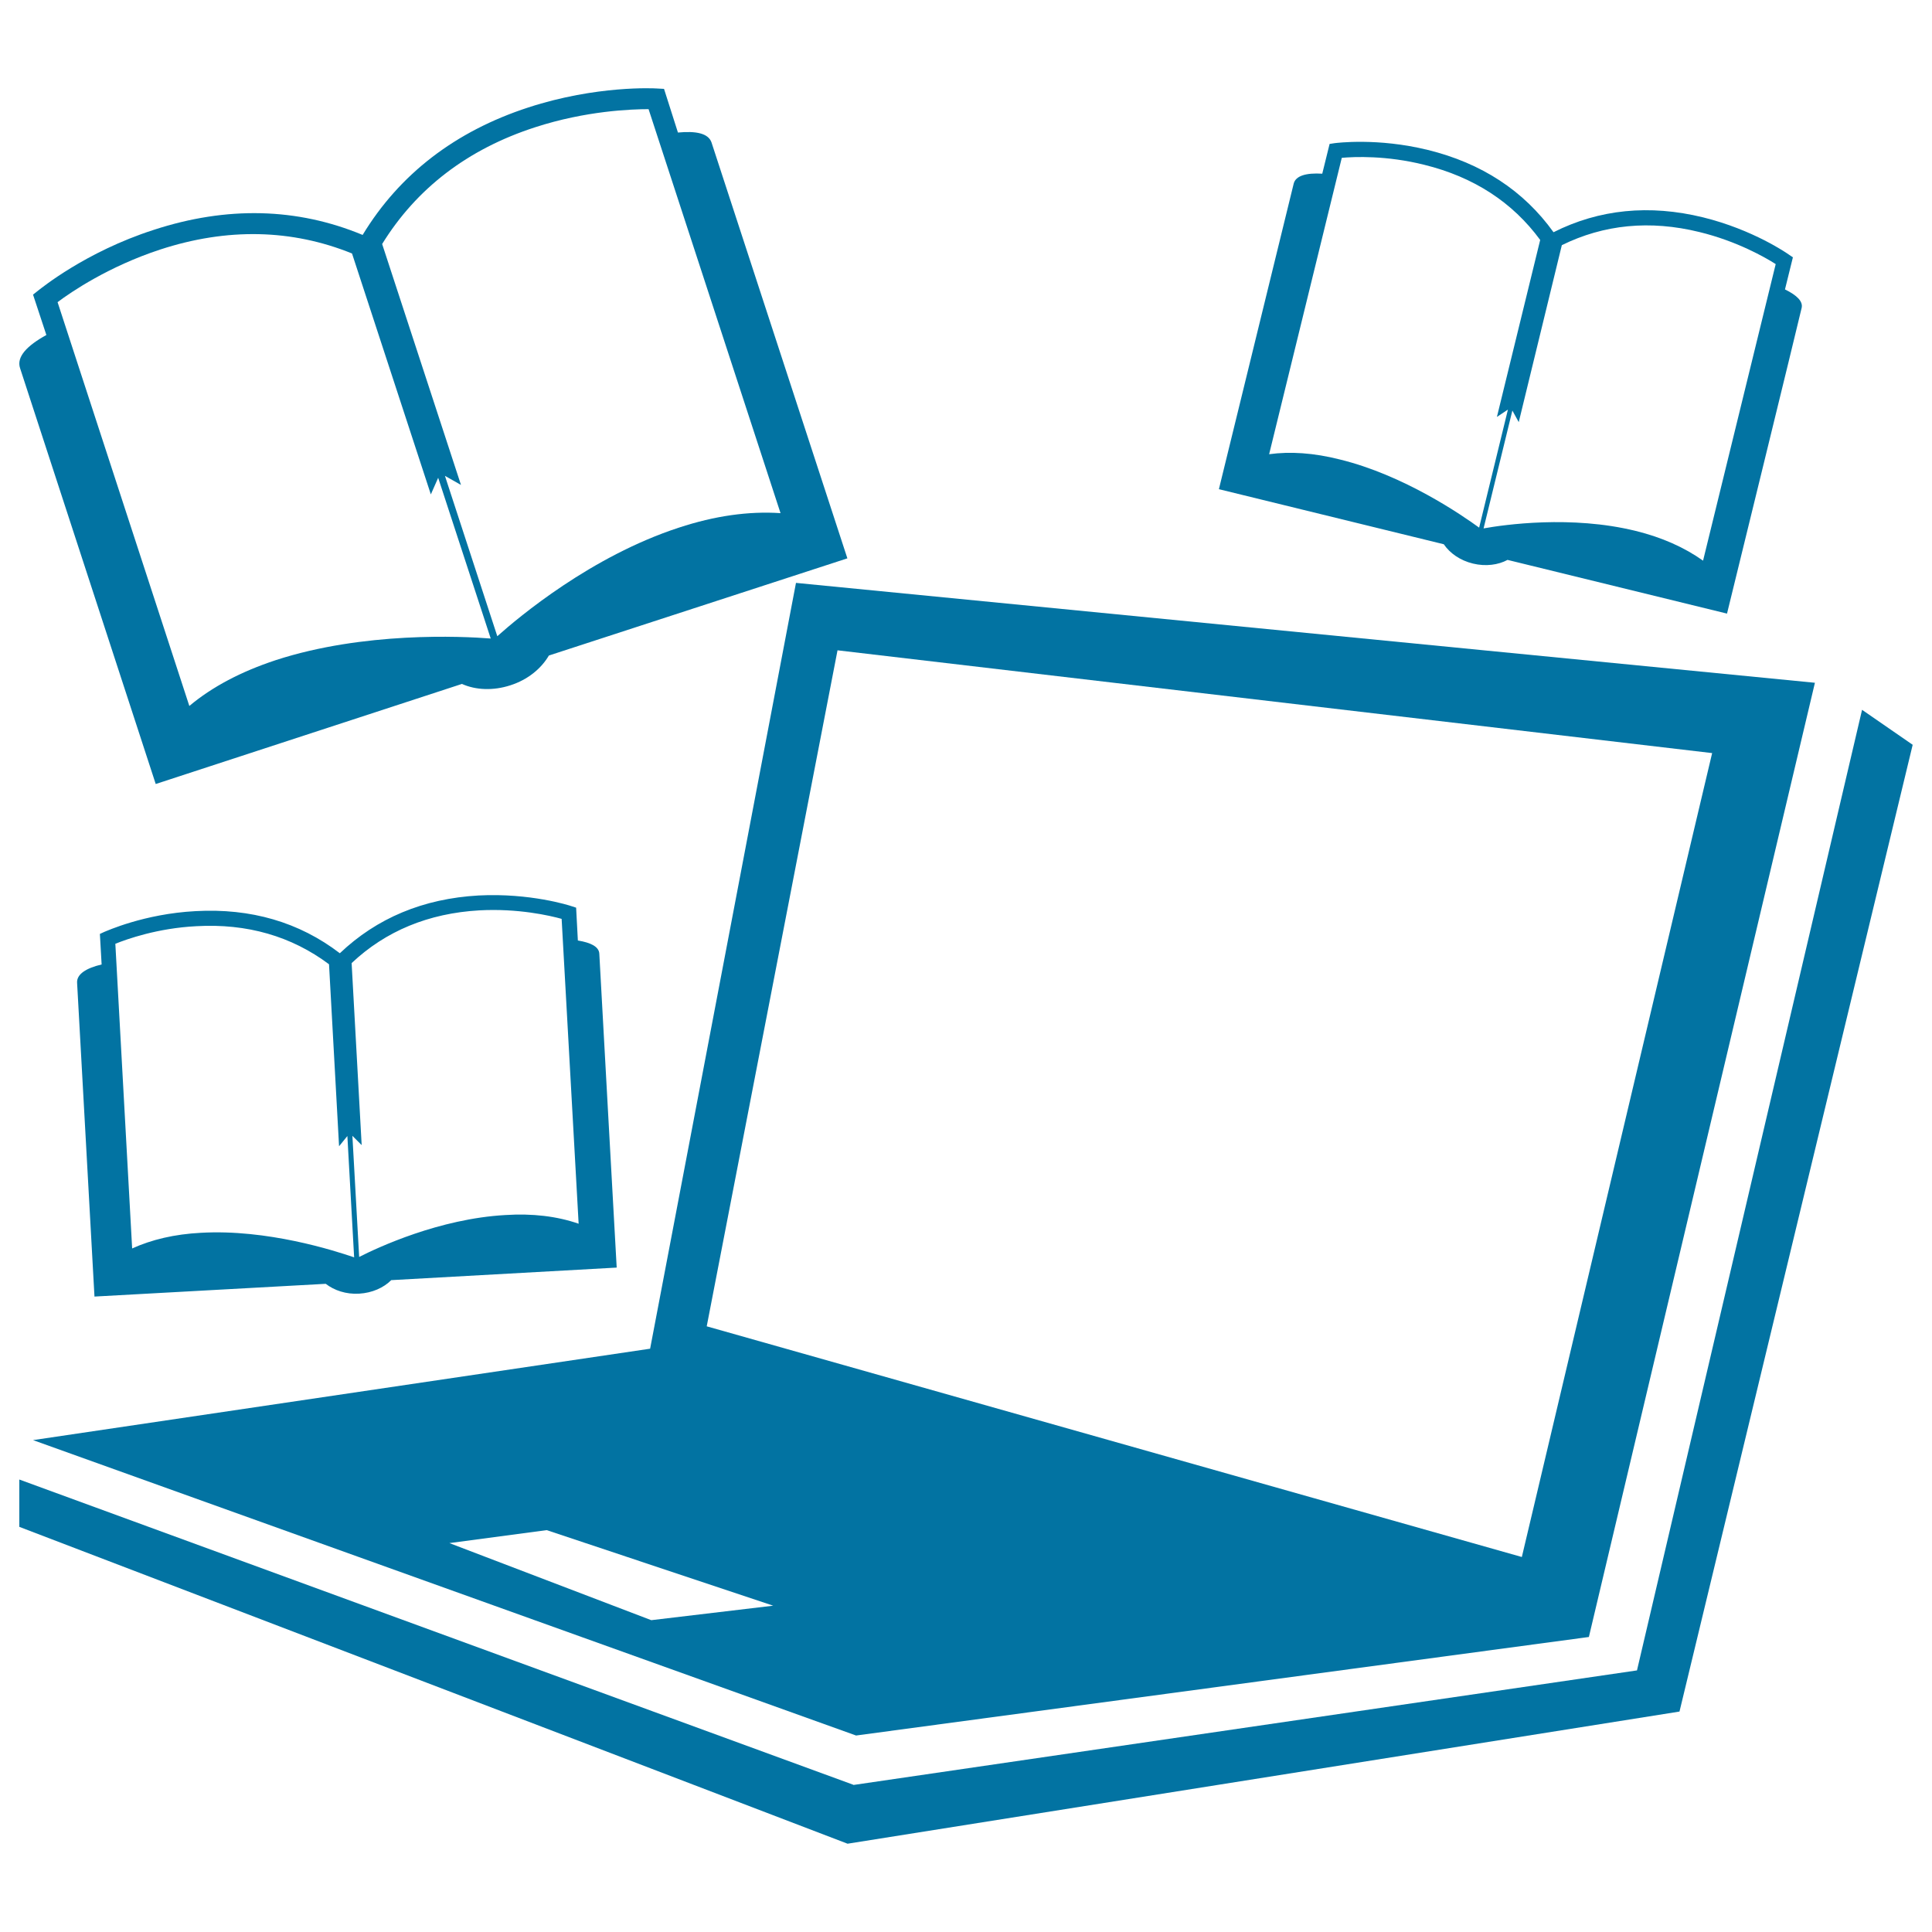
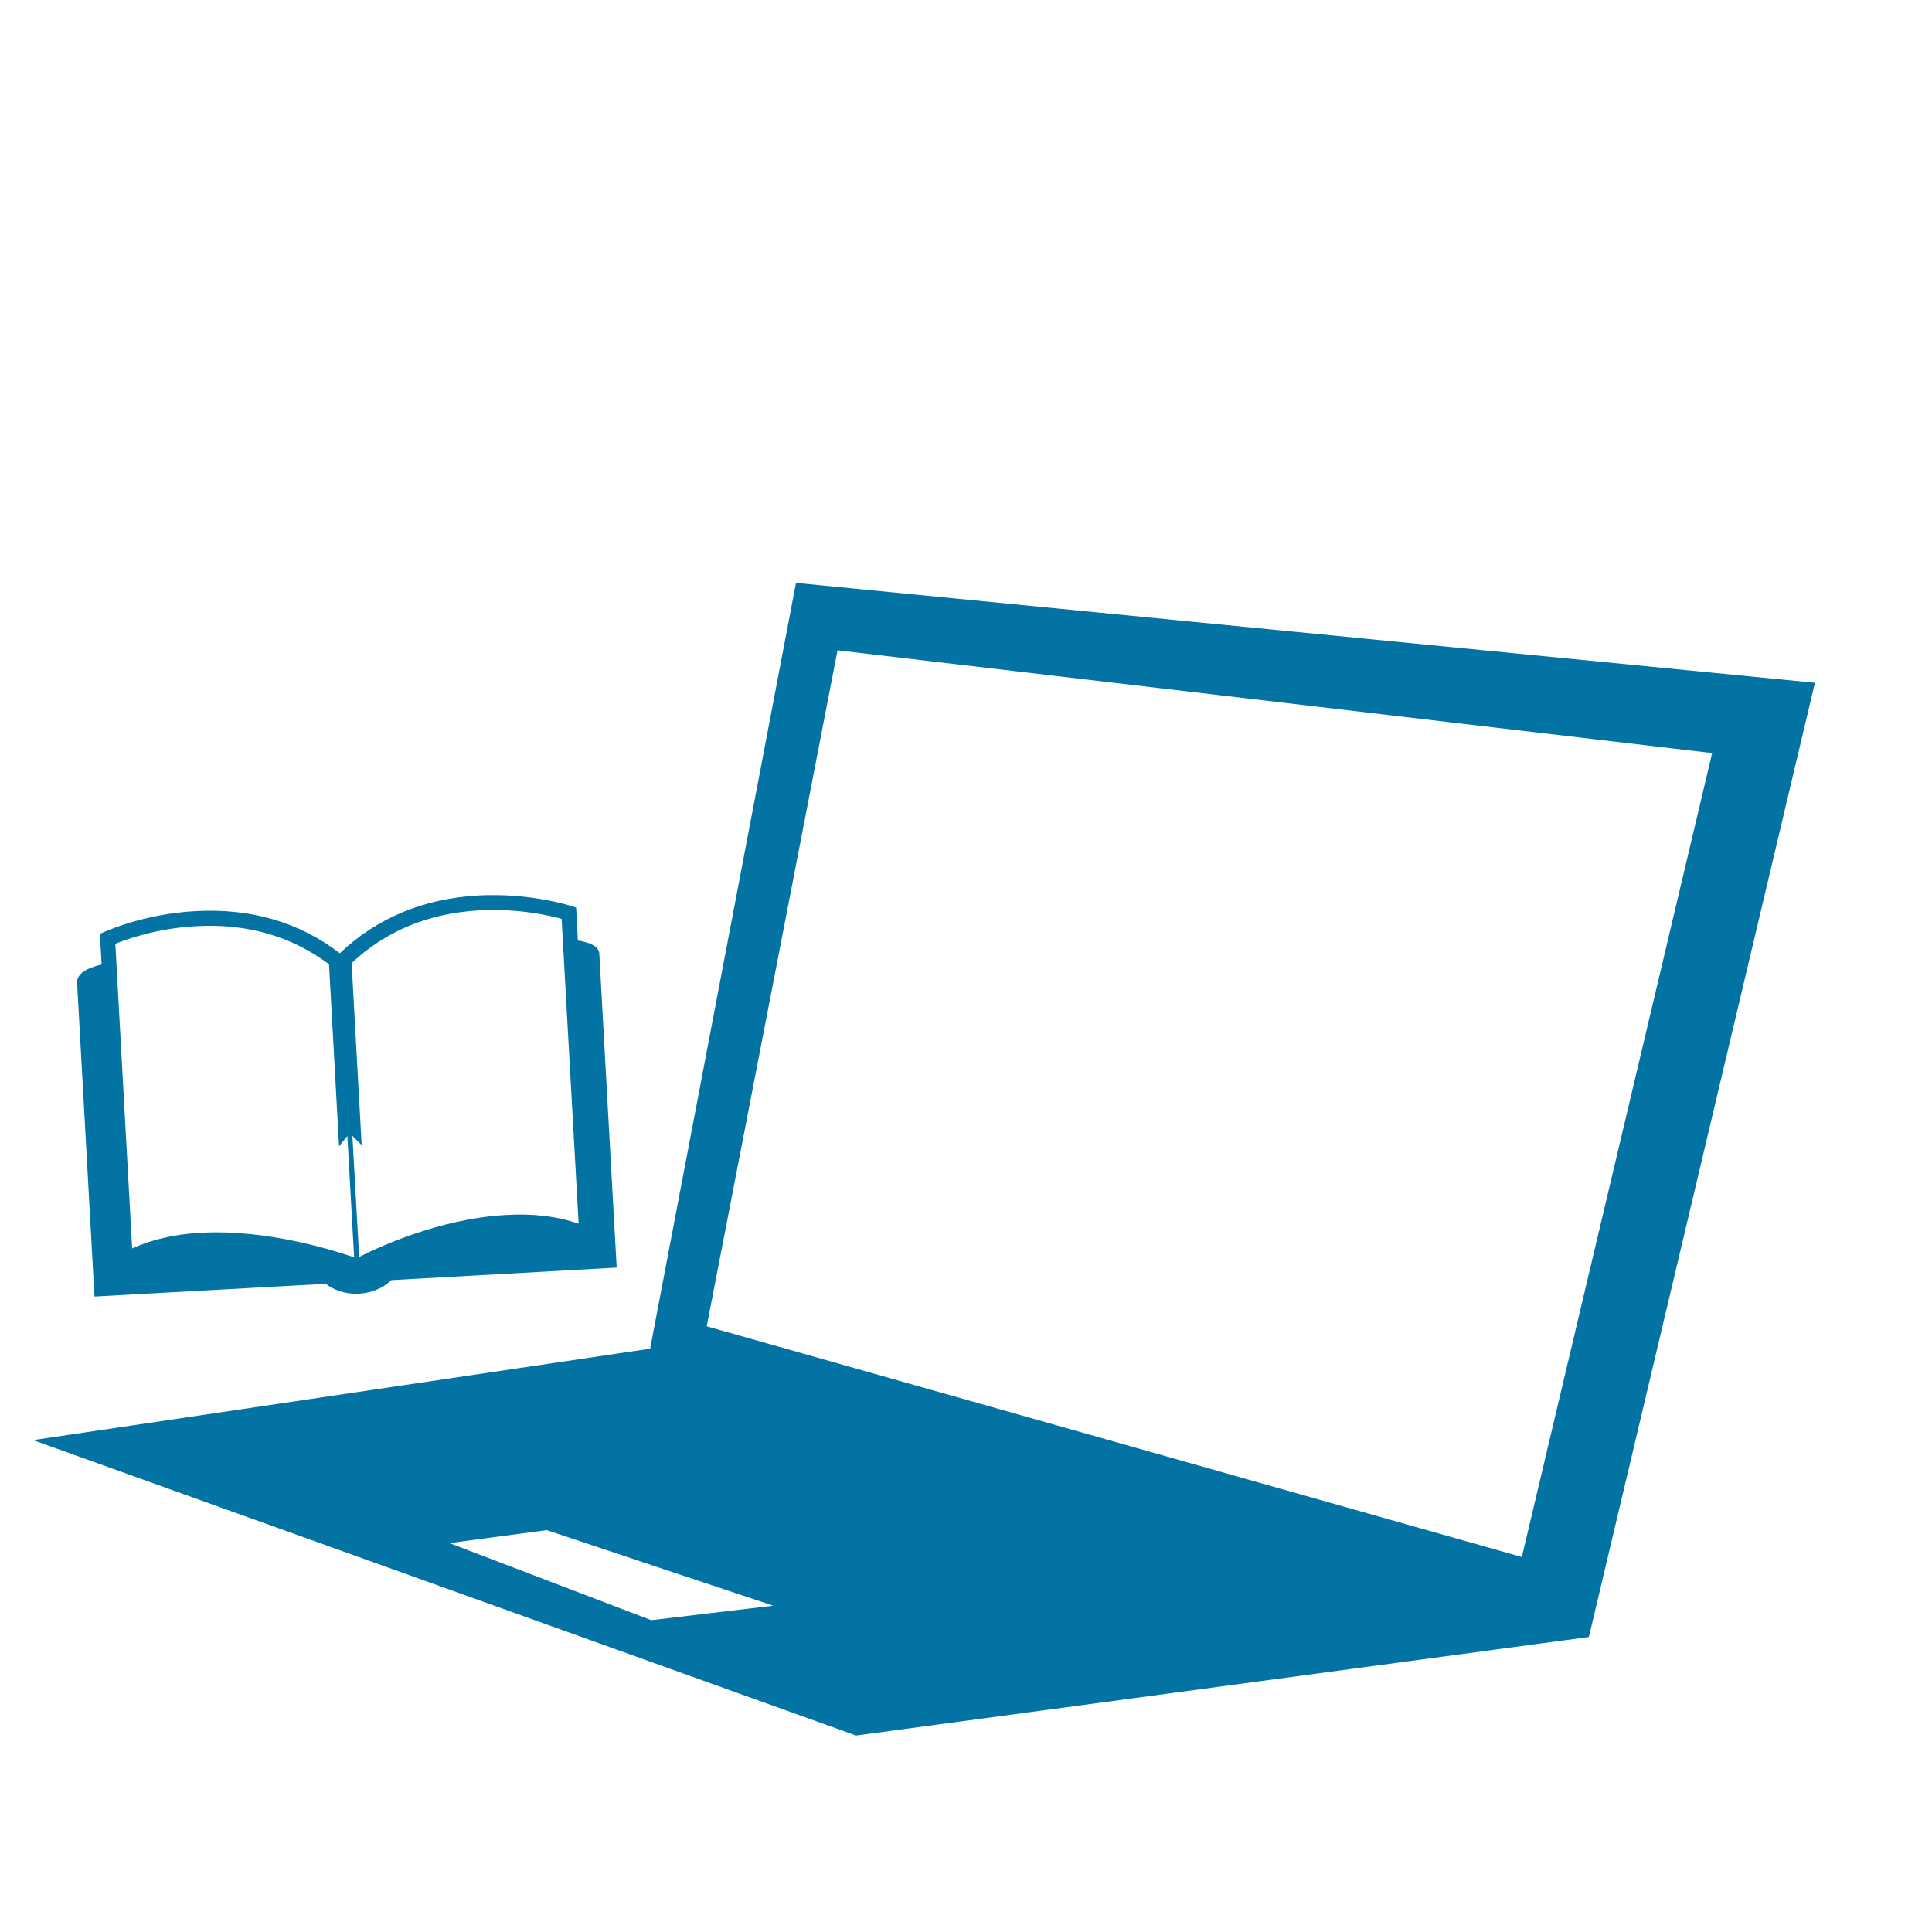
<svg xmlns="http://www.w3.org/2000/svg" viewBox="0 0 1000 1000" style="fill:#0273a2">
  <title>Computer And Books Studying Tools SVG icon</title>
  <g>
    <g>
      <path d="M443.1,898.3l379.3-51l117-493.9l-527.4-51.7l-75.5,396.4h-0.1L17.1,745.4L443.1,898.3z M433.5,336.6l452.7,53.2l-98.5,416.1L365.8,686.5L433.5,336.6z M400.2,831.1l-63.1,7.5l-104.5-39.9l50.4-6.7L400.2,831.1z" />
-       <polygon points="963.8,367.4 847.3,864.6 441.7,923.9 441.7,923.8 10,765.8 10,790.3 438.7,954.3 869.3,885.9 990,385.5 " />
-       <path d="M80.6,405.8l158.5-51.8c7.1,3.2,16.2,3.6,25.1,0.7c9-2.9,15.9-8.6,19.9-15.4L438.6,289c0,0-66.8-204.6-70.3-215.2c-1.6-4.8-8-6.1-17.4-5.2L343.7,46l-3.7-0.2c-1.3-0.1-31.2-1.7-66.5,9.8c-37.8,12.3-66.7,34.5-85.8,66c-33.9-14.1-70.3-15-108.2-2.6C44.1,130.4,21,149.5,20,150.2l-2.9,2.3l6.9,20.9c-10,5.5-15.6,11.3-13.6,17.2C20.3,221,80.6,405.8,80.6,405.8z M276.9,65.9c26.4-8.6,50.1-9.4,58.8-9.4L404,265.6c-16.5-1.1-34.1,1.4-52.6,7.5c-45.4,14.8-82.9,46.3-94,56.2l-27.1-83l8.3,4.7l-40.8-124.7C215.5,97.6,242,77.2,276.9,65.9z M82.8,129.2c34.8-11.4,68.3-10.6,99.4,2L223,255.9l3.8-8.6l27.2,83.2c-15-1.2-65.9-3.6-111.3,11.2c-17.9,5.9-32.9,13.8-44.7,23.7l-68.2-209C36.8,151.1,56.3,137.9,82.8,129.2z" />
      <path d="M39.9,508.6c1.3,23,9,162.5,9,162.5l119.7-6.6c4.4,3.4,10.5,5.5,17.3,5.1c6.8-0.4,12.7-3.1,16.6-7l116.7-6.5c0,0-8.6-154.4-9-162.5c-0.2-3.6-4.4-5.7-11.1-6.8l-0.9-17l-2.5-0.8c-0.8-0.3-21.3-6.9-48-5.5c-28.6,1.6-52.7,11.7-71.8,29.9c-21-16.1-46.1-23.4-74.7-21.8C74.5,473,55,482,54.1,482.3l-2.4,1.1l0.9,15.8C44.6,501.1,39.7,504.2,39.9,508.6z M248.1,471.2c20-1.1,36.5,2.7,42.6,4.4l8.8,157.8c-11.2-3.9-24-5.4-37.9-4.5c-34.2,1.9-66.1,16.8-75.7,21.7l-3.5-62.7l4.8,4.8l-5.2-94.2C199.6,481.9,221.8,472.7,248.1,471.2z M101.6,479.4c26.3-1.5,49.3,5.2,68.7,19.7l5.2,94.2l4.3-5.3l3.5,62.8c-10.2-3.5-45.1-14.7-79.4-12.7c-13.5,0.7-25.4,3.5-35.5,8.1l-8.7-157.7C65.6,486.1,81.6,480.4,101.6,479.4z" />
-       <path d="M762.4,291.7c6.6,1.6,13.1,0.7,17.9-1.9l113.6,27.8c0,0,36.8-150.2,38.6-158.1c0.9-3.5-2.5-6.7-8.6-9.7l4.1-16.6l-2.2-1.5c-0.7-0.5-18.3-12.8-44.3-19.2c-27.8-6.8-53.8-4.2-77.4,7.7c-15.4-21.5-37.3-35.8-65.1-42.6c-26-6.4-47.3-3.6-48.2-3.5l-2.6,0.4l-3.8,15.4c-8.2-0.5-13.8,1-14.8,5.2c-5.5,22.4-38.7,158.1-38.7,158.1l116.4,28.5C750.5,286.4,755.8,290.1,762.4,291.7z M808.4,126.9c21.7-10.7,45.6-13.1,71.2-6.8c19.4,4.7,34.2,13.2,39.5,16.6l-37.6,153.5c-9.7-6.9-21.4-12.1-34.9-15.4c-33.2-8.2-68.2-3.2-78.7-1.3l14.9-61l3.3,6L808.4,126.9z M656.9,235.1l37.6-153.4c6.3-0.6,23.2-1.3,42.7,3.6c25.6,6.3,45.7,19.4,60,38.9l-22.4,91.6l5.7-3.8l-14.9,61.1c-8.8-6.4-38.9-27.2-72.2-35.3C680,234.4,667.8,233.6,656.9,235.1z" />
    </g>
  </g>
</svg>